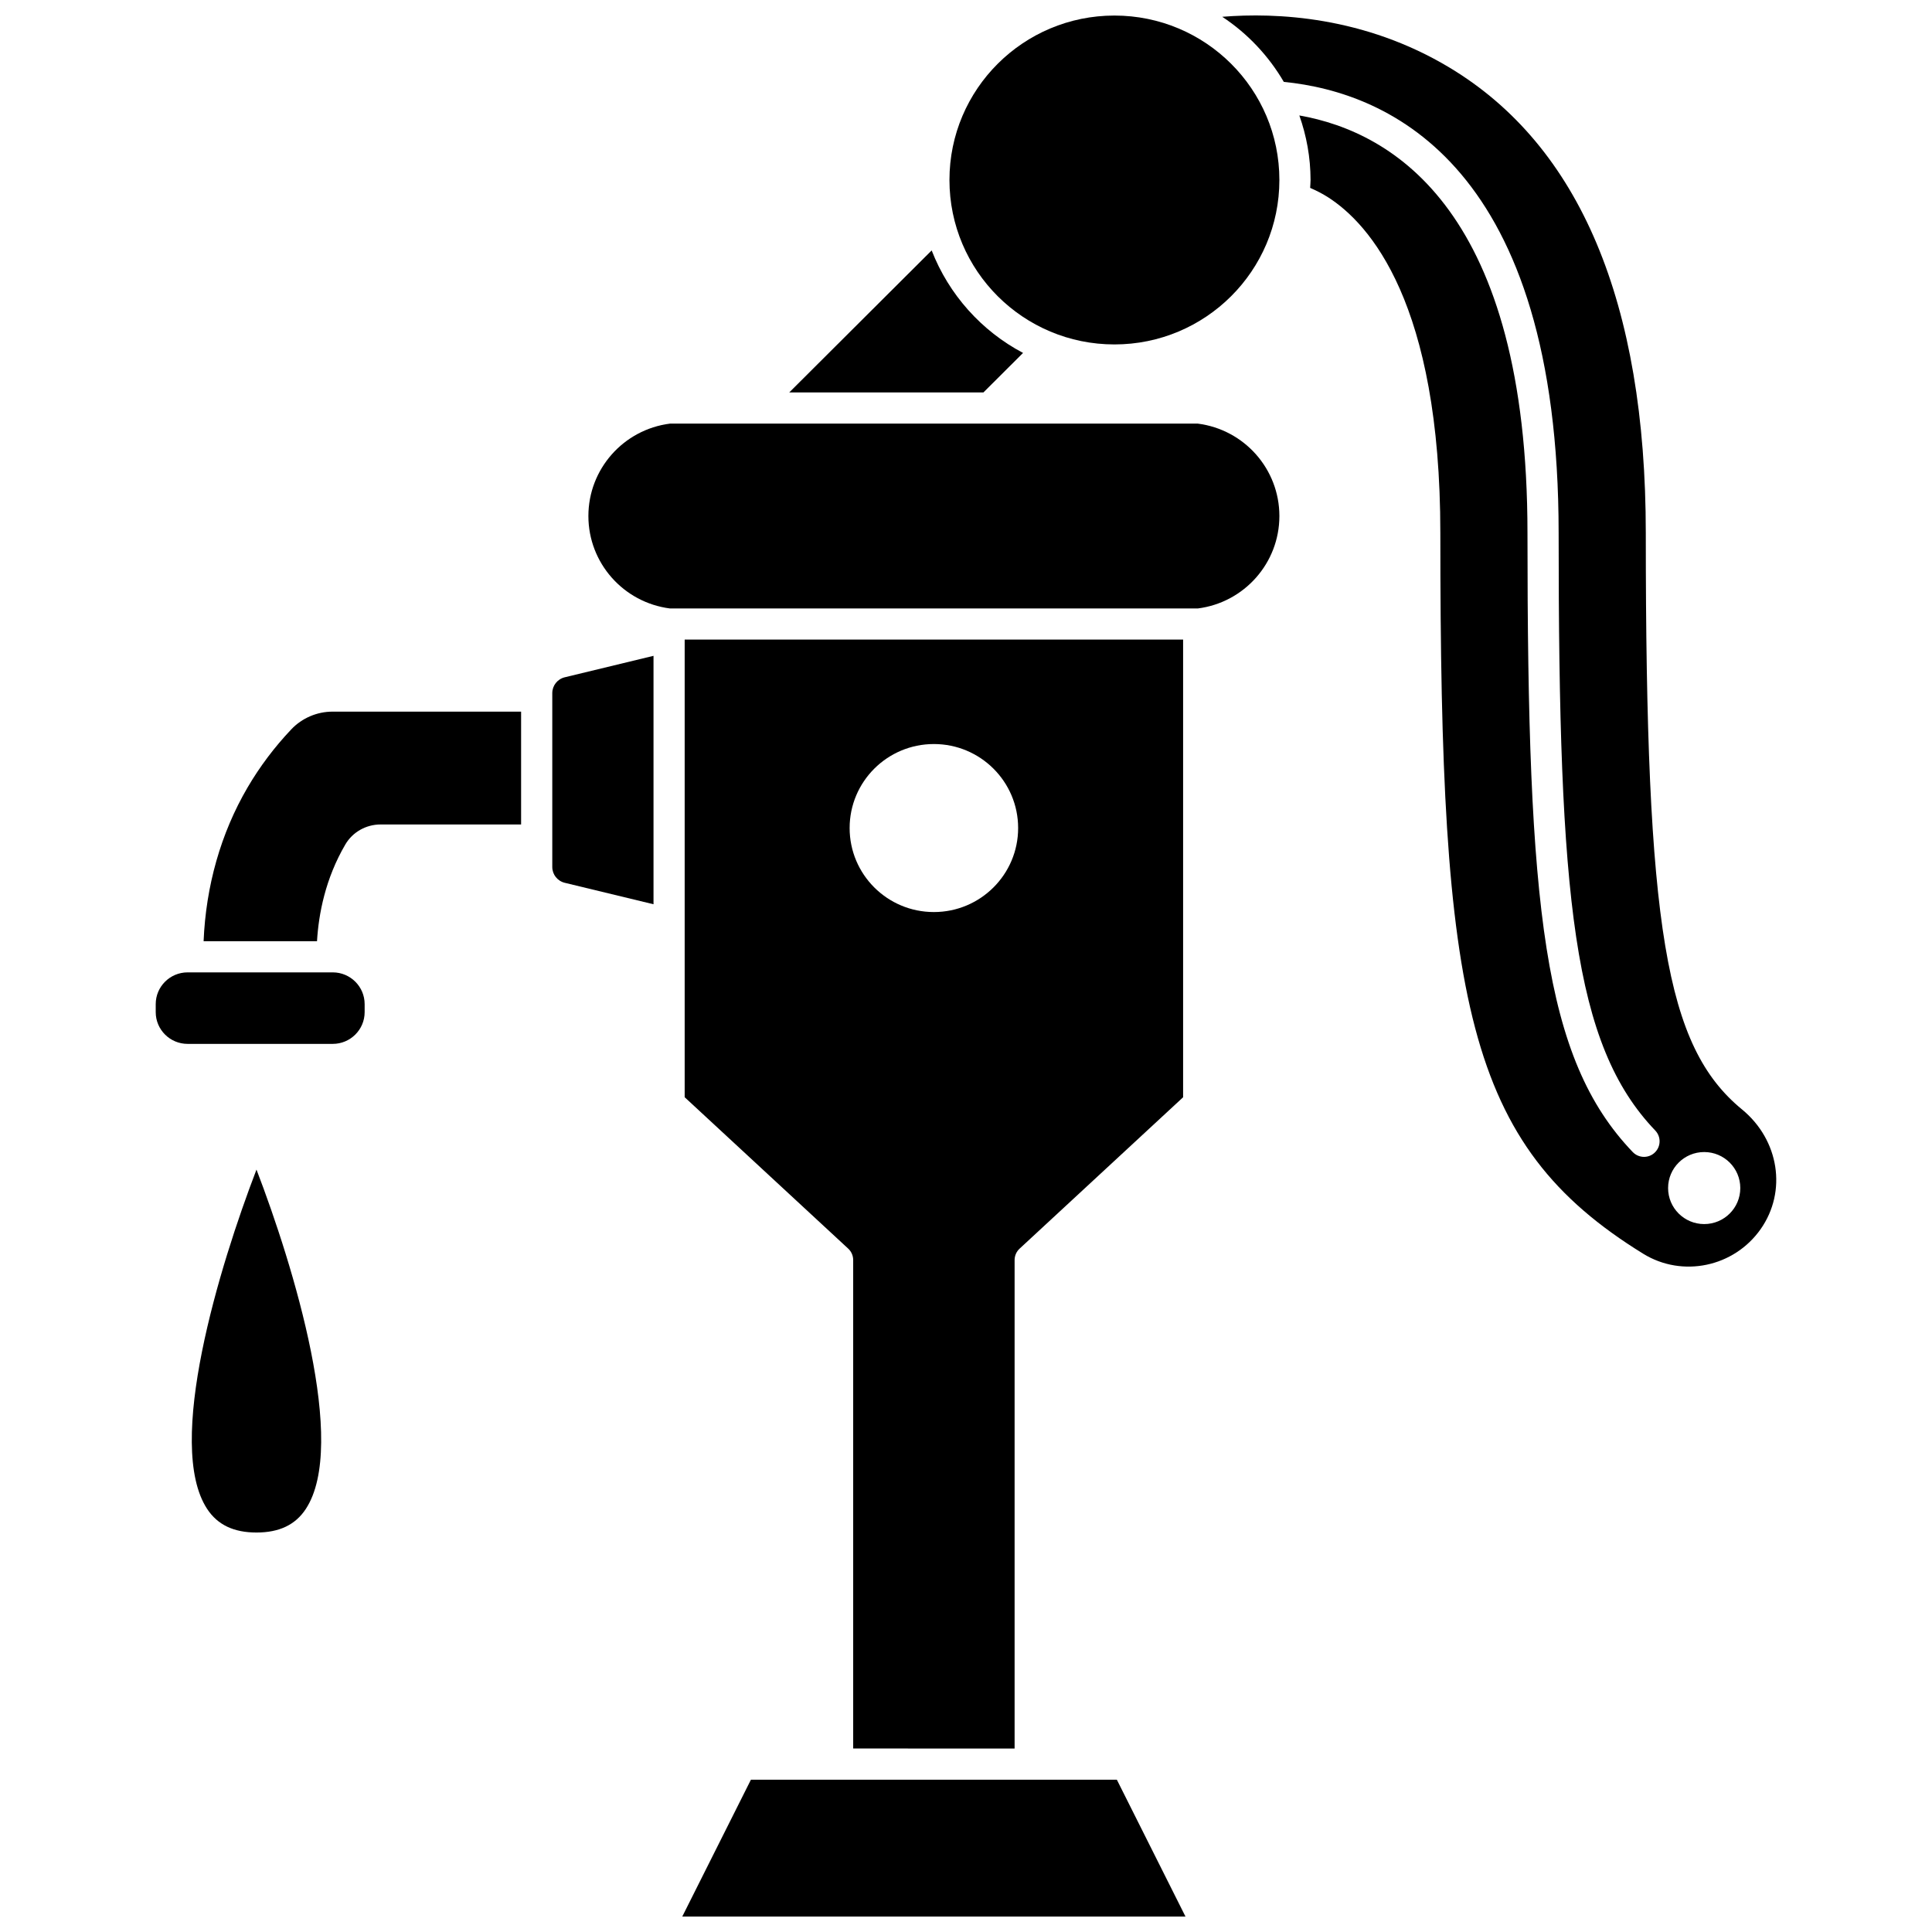
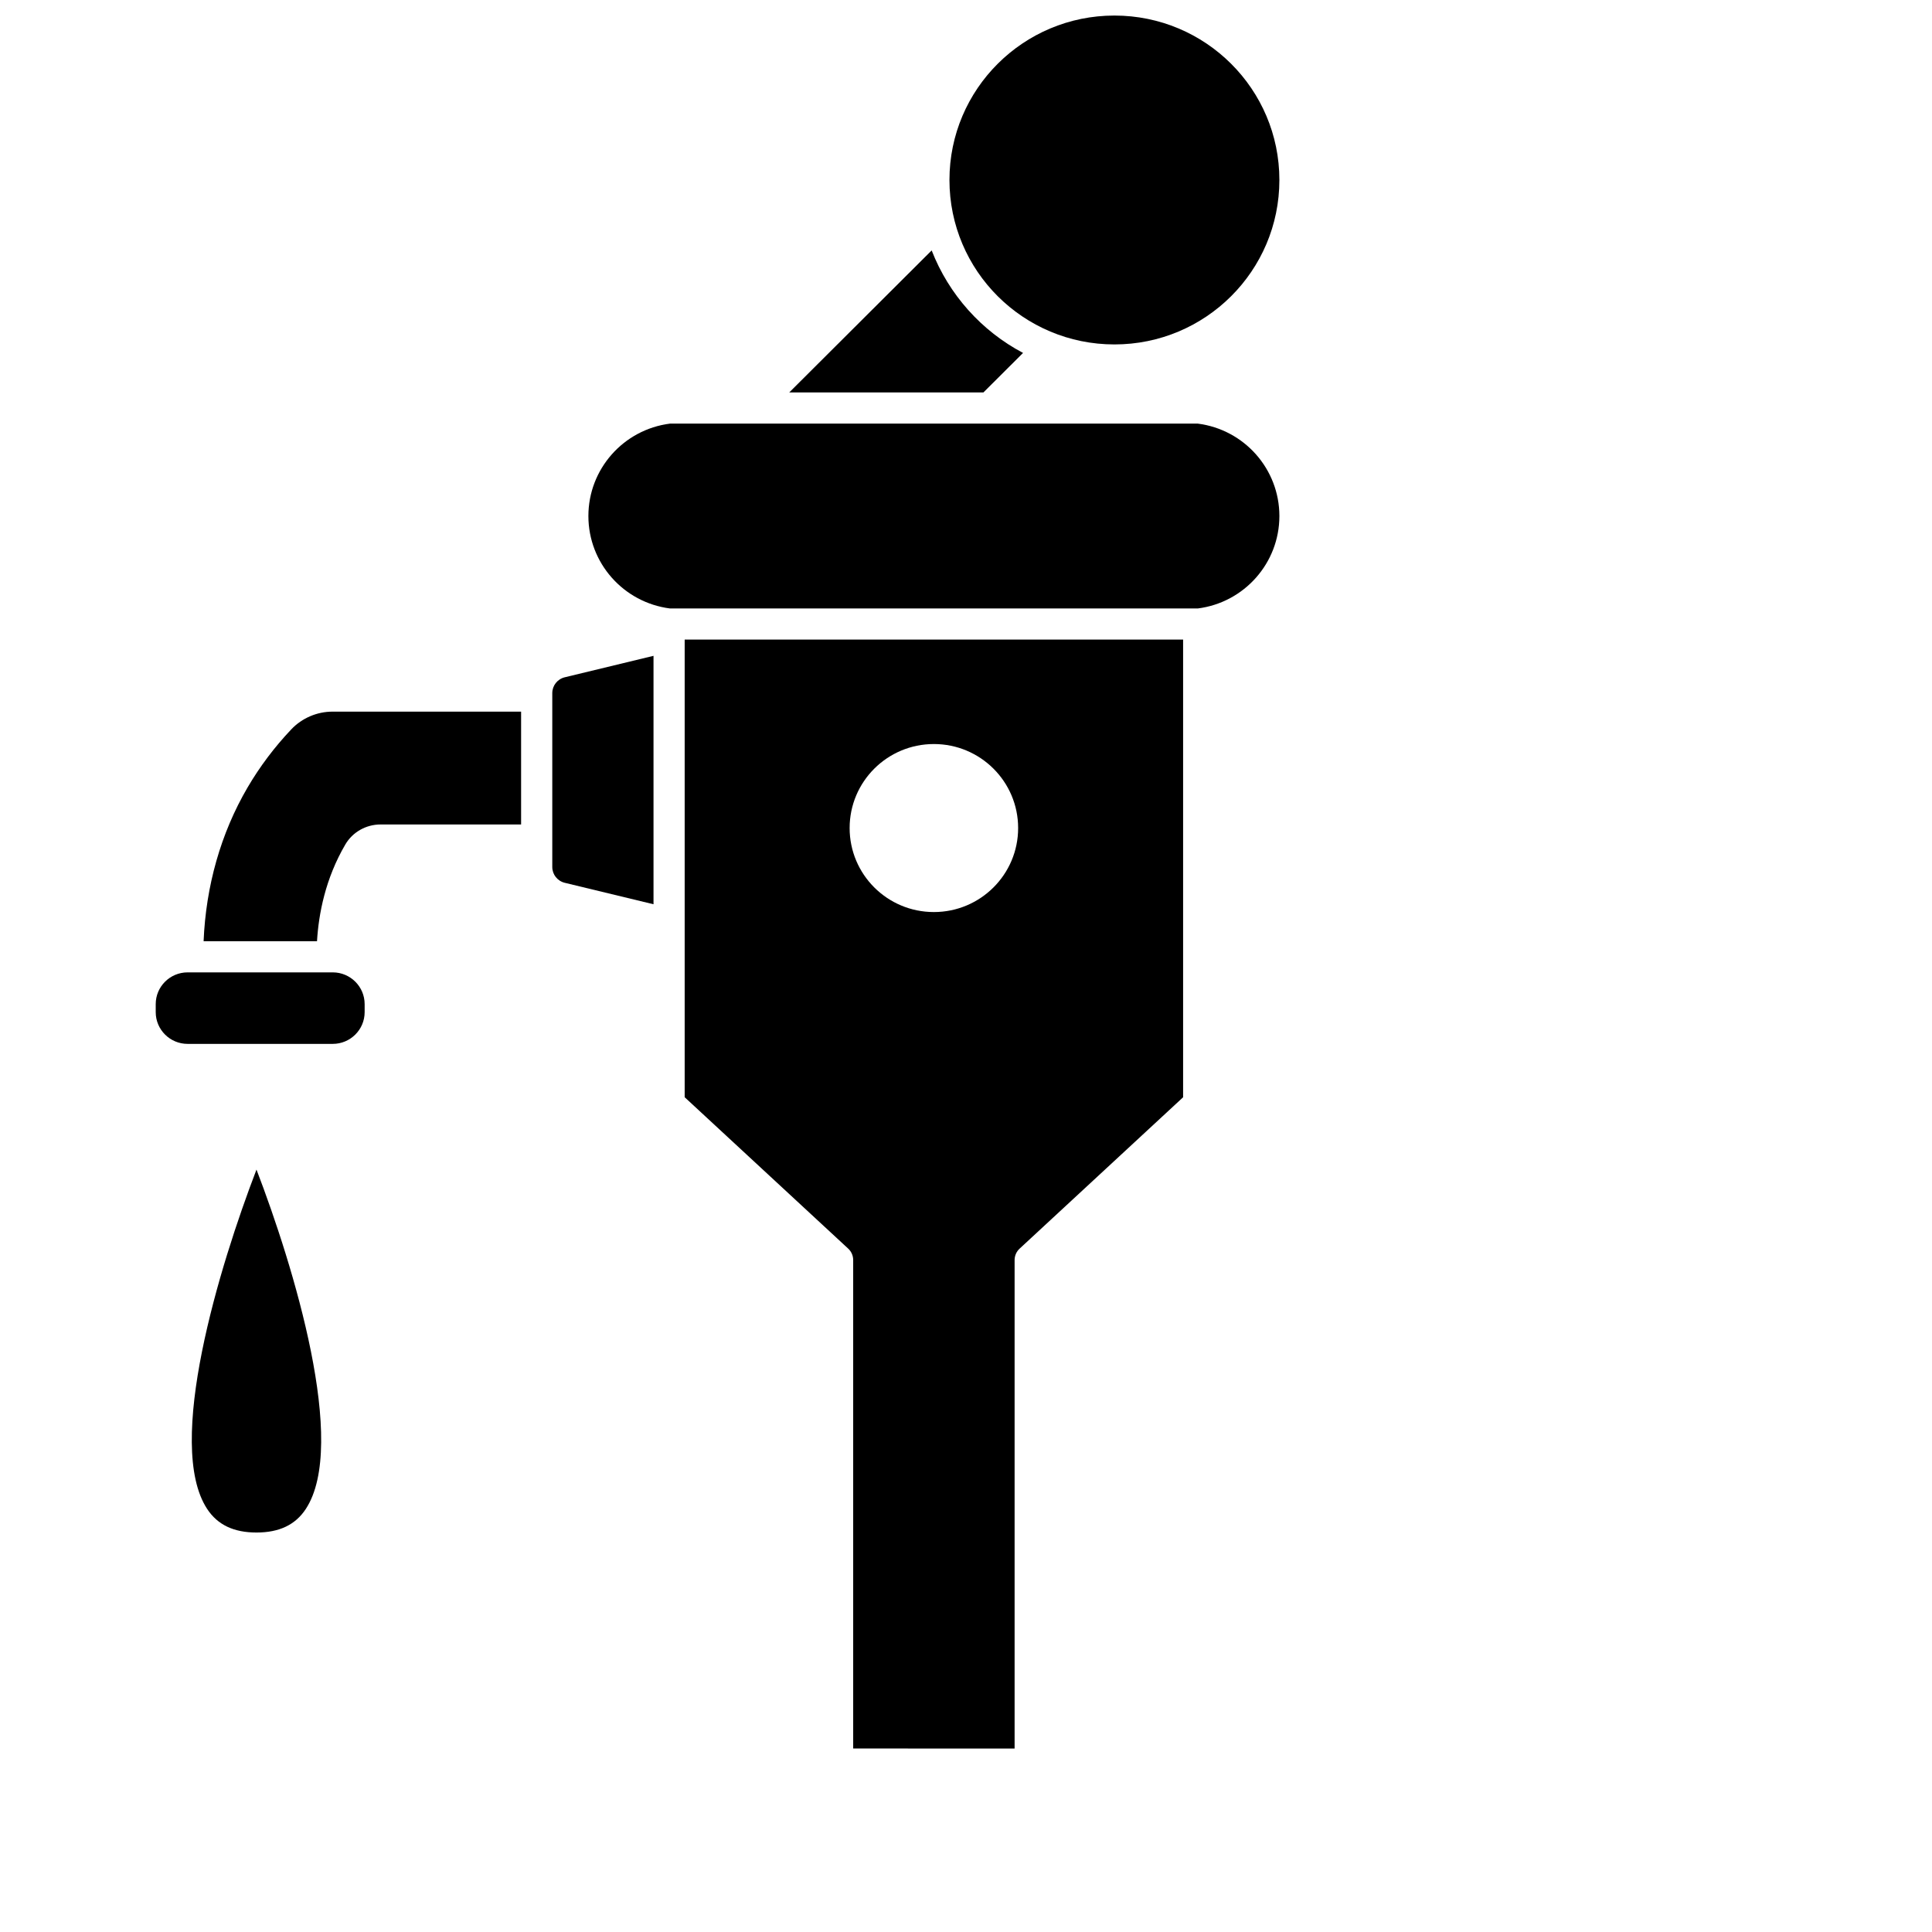
<svg xmlns="http://www.w3.org/2000/svg" width="800px" height="800px" version="1.1" viewBox="144 144 512 512">
  <defs>
    <clipPath id="c">
      <path d="m324 615h135v36.902h-135z" />
    </clipPath>
    <clipPath id="b">
      <path d="m395 148.09h89v87.906h-89z" />
    </clipPath>
    <clipPath id="a">
      <path d="m467 148.09h148v331.91h-148z" />
    </clipPath>
  </defs>
  <path d="m290.36 327.68v46.078c0 2 1.363 3.719 3.316 4.195l23.512 5.684v-65.836l-23.512 5.684c-1.953 0.473-3.316 2.199-3.316 4.195z" />
  <path d="m415.12 237.53c-11.02-5.812-19.668-15.469-24.219-27.164l-37.738 37.629h51.461z" />
  <path d="m221.21 337.27c-4.473 4.715-8.387 9.918-11.629 15.465-7.066 12.082-11.02 26.078-11.625 40.699h30.055c0.434-7.246 2.199-16.57 7.508-25.645 1.922-3.281 5.492-5.297 9.336-5.297h37.242v-29.906l-49.977 0.004c-4.109 0-8.086 1.703-10.91 4.68z" />
  <g clip-path="url(#c)">
-     <path d="m343 615.64-18.188 36.262h133.35l-18.184-36.262z" />
-   </g>
+     </g>
  <path d="m232.19 401.69h-0.164-0.016-38.289-0.008c-4.66 0-8.445 3.773-8.445 8.406v2.137c0 4.637 3.785 8.406 8.441 8.406h38.48c4.652 0 8.445-3.769 8.445-8.406v-2.137c-0.004-4.633-3.789-8.406-8.445-8.406z" />
  <g clip-path="url(#b)">
    <path d="m483.05 191.7c0 24.066-19.57 43.578-43.715 43.578-24.145 0-43.719-19.512-43.719-43.578 0-24.066 19.574-43.578 43.719-43.578 24.145 0 43.715 19.512 43.715 43.578" />
  </g>
  <path d="m461.41 256.26h-139.84c-12.355 1.57-21.641 12.059-21.641 24.496 0 12.434 9.285 22.922 21.641 24.496h139.84c12.355-1.57 21.641-12.059 21.641-24.496s-9.285-22.926-21.641-24.496z" />
  <path d="m412.88 607.38v-129.45c0-1.148 0.48-2.25 1.324-3.027l43.332-40.117v-121.29h-132.09v121.28l43.332 40.117c0.848 0.777 1.324 1.879 1.324 3.027v129.45zm-43.719-243.94c0-12.297 9.996-22.262 22.328-22.262 12.332 0 22.328 9.969 22.328 22.262s-9.996 22.262-22.328 22.262c-12.332 0.004-22.328-9.961-22.328-22.262z" />
  <g clip-path="url(#a)">
-     <path d="m605.66 438.02c-20.262-16.645-25.508-48.051-25.508-152.75 0-61.102-17.492-102.6-51.988-123.34-22.684-13.641-45.988-14.637-60.258-13.48 6.691 4.41 12.27 10.328 16.316 17.25 28.199 2.793 72.832 22.547 72.832 119.57 0 97.125 3.871 135.64 25.605 158.33 1.578 1.645 1.523 4.258-0.125 5.836-0.801 0.773-1.828 1.148-2.859 1.148-1.086 0-2.168-0.43-2.981-1.277-23.684-24.715-27.898-64.469-27.898-164.04 0-84.82-35.199-106.23-60.457-110.67 1.887 5.363 2.969 11.105 2.969 17.105 0 0.707-0.078 1.391-0.105 2.09 1.609 0.707 3.184 1.492 4.656 2.43 11.145 7.098 29.844 28.109 29.844 89.055 0 124.2 6.695 161.96 53.766 190.98 10.363 6.394 24.031 3.539 31.109-6.508 7.043-10.004 4.926-23.641-4.918-31.727zm-10.031 30.371c-5.285 0-9.566-4.269-9.566-9.543 0-5.269 4.281-9.543 9.566-9.543 5.285 0 9.566 4.269 9.566 9.543 0.004 5.273-4.277 9.543-9.566 9.543z" />
-   </g>
-   <path d="m225.03 543.91c-2.758 4.188-7.027 6.223-13.059 6.223-6.027 0-10.297-2.035-13.059-6.223-11.238-17.059 3.231-64.367 13.059-89.953 9.828 25.582 24.297 72.895 13.059 89.953z" />
+     </g>
+   <path d="m225.03 543.91c-2.758 4.188-7.027 6.223-13.059 6.223-6.027 0-10.297-2.035-13.059-6.223-11.238-17.059 3.231-64.367 13.059-89.953 9.828 25.582 24.297 72.895 13.059 89.953" />
</svg>